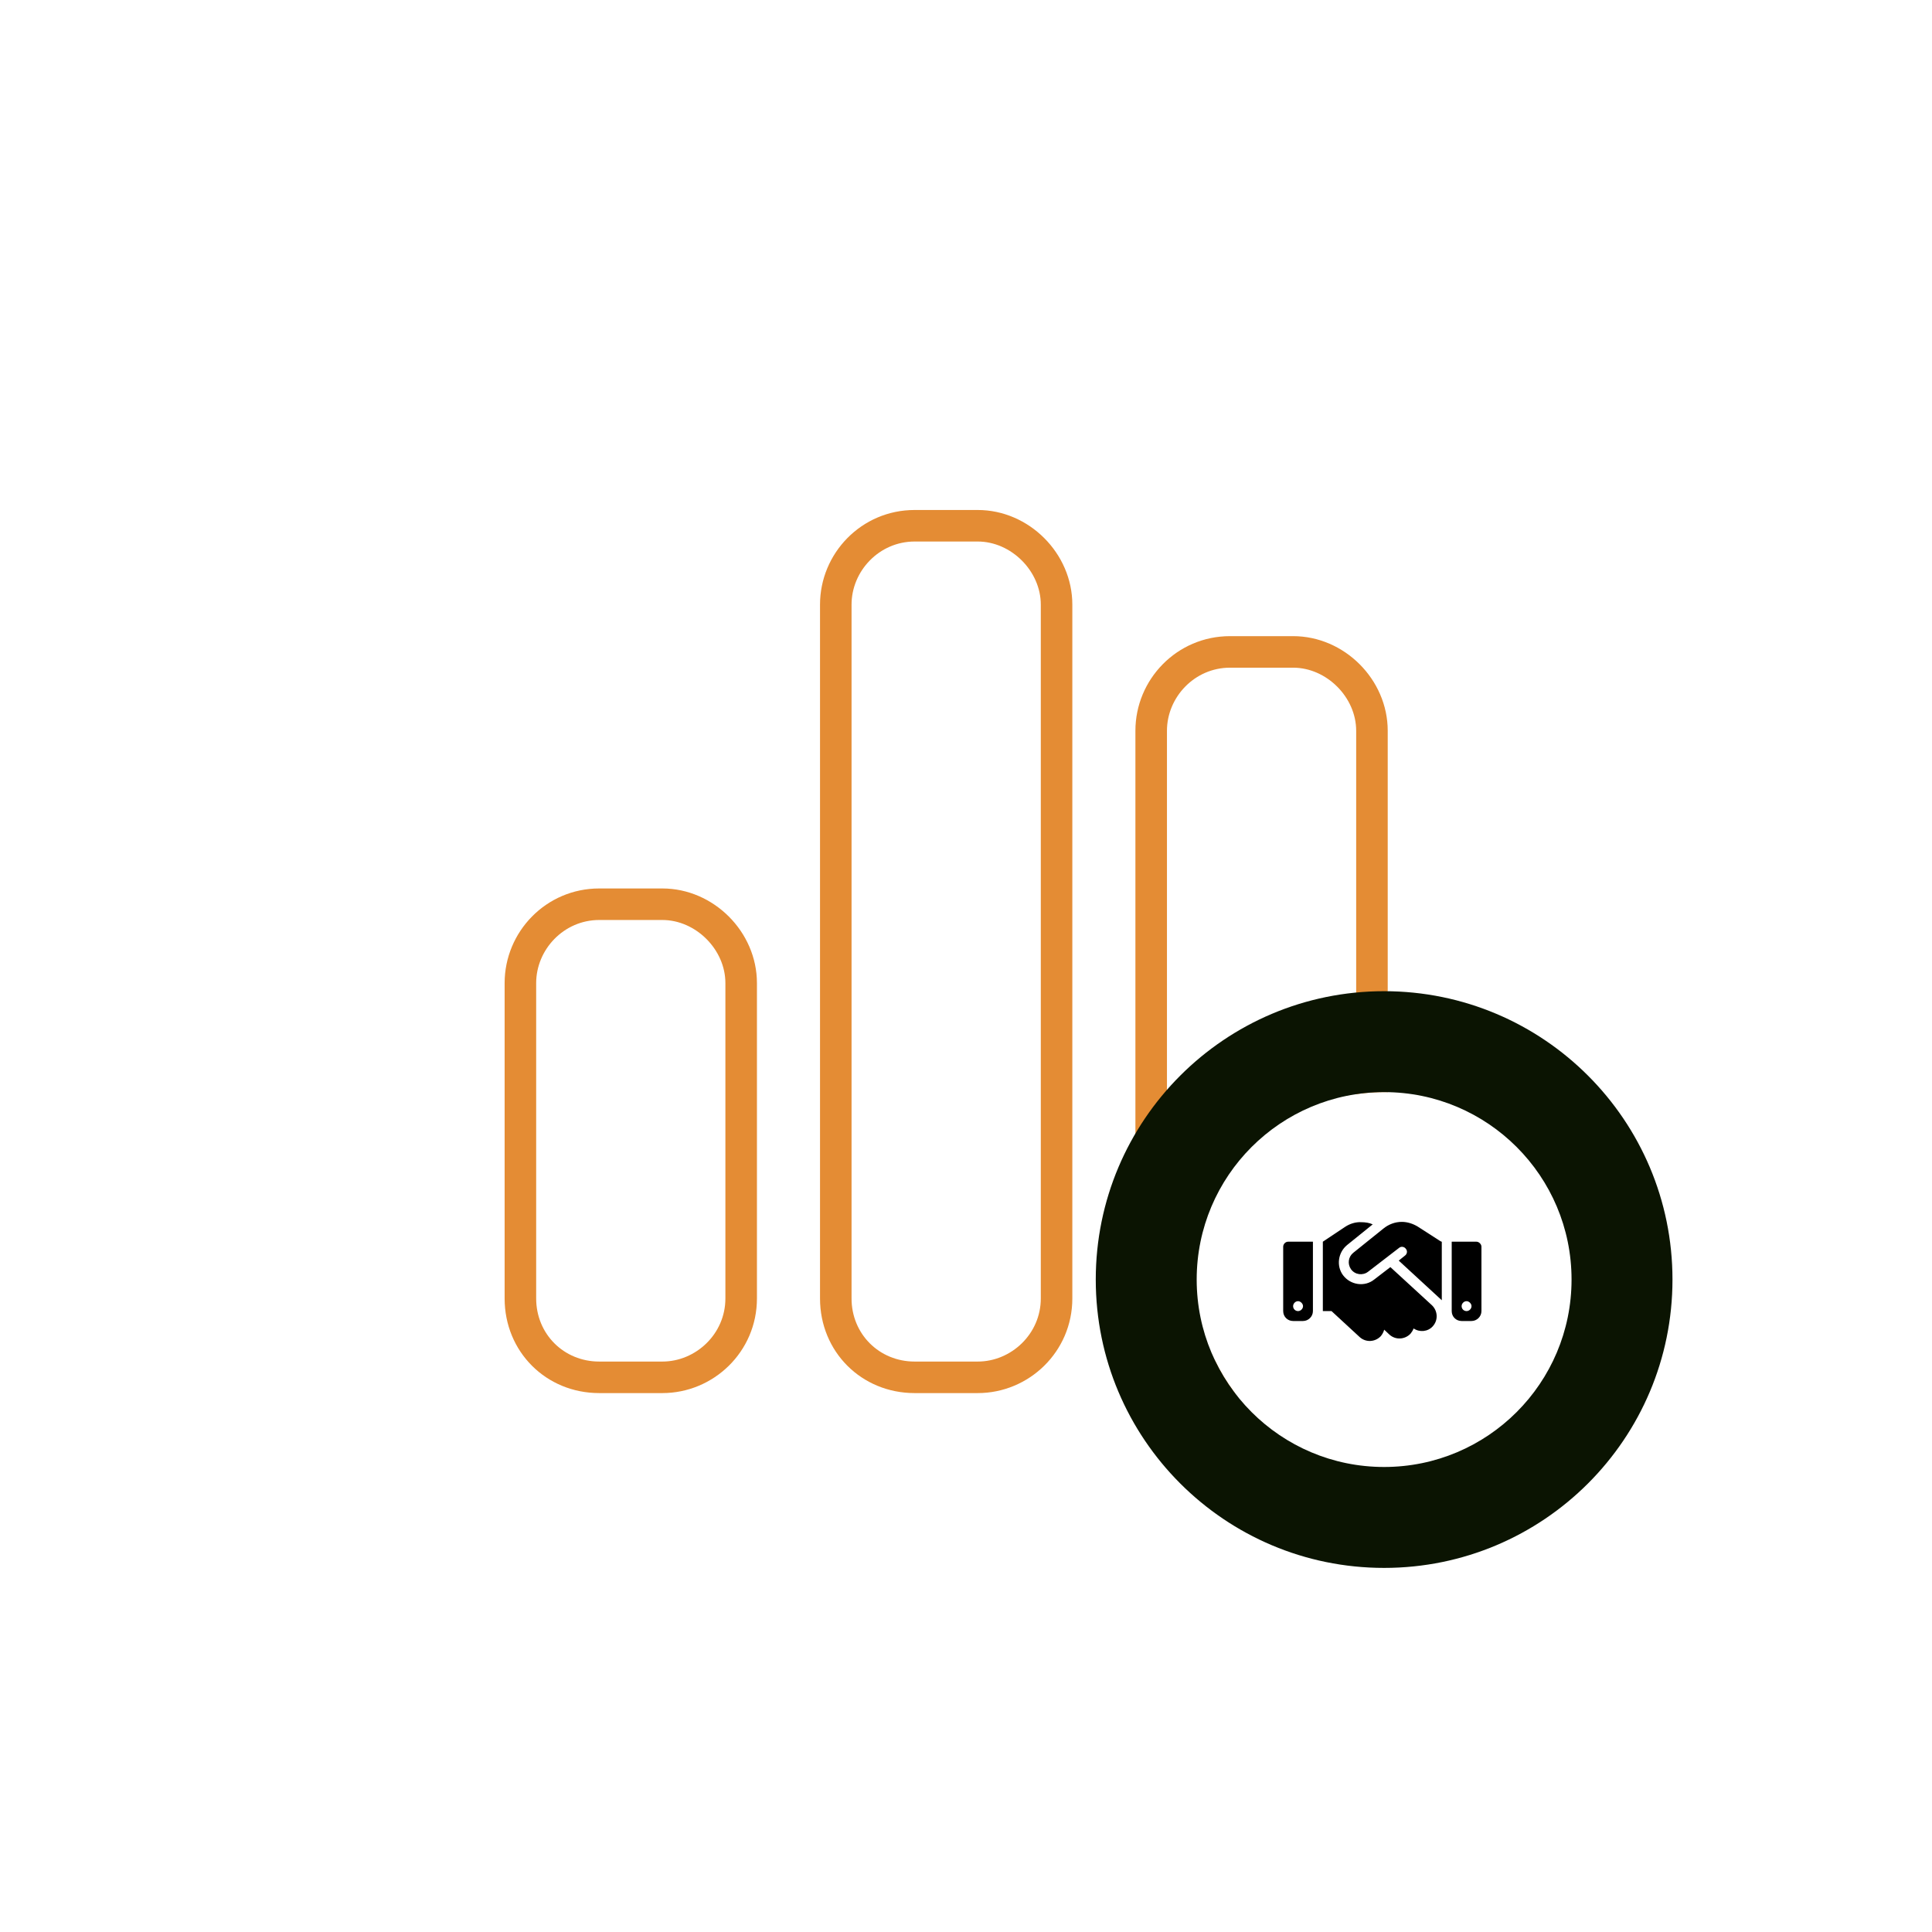
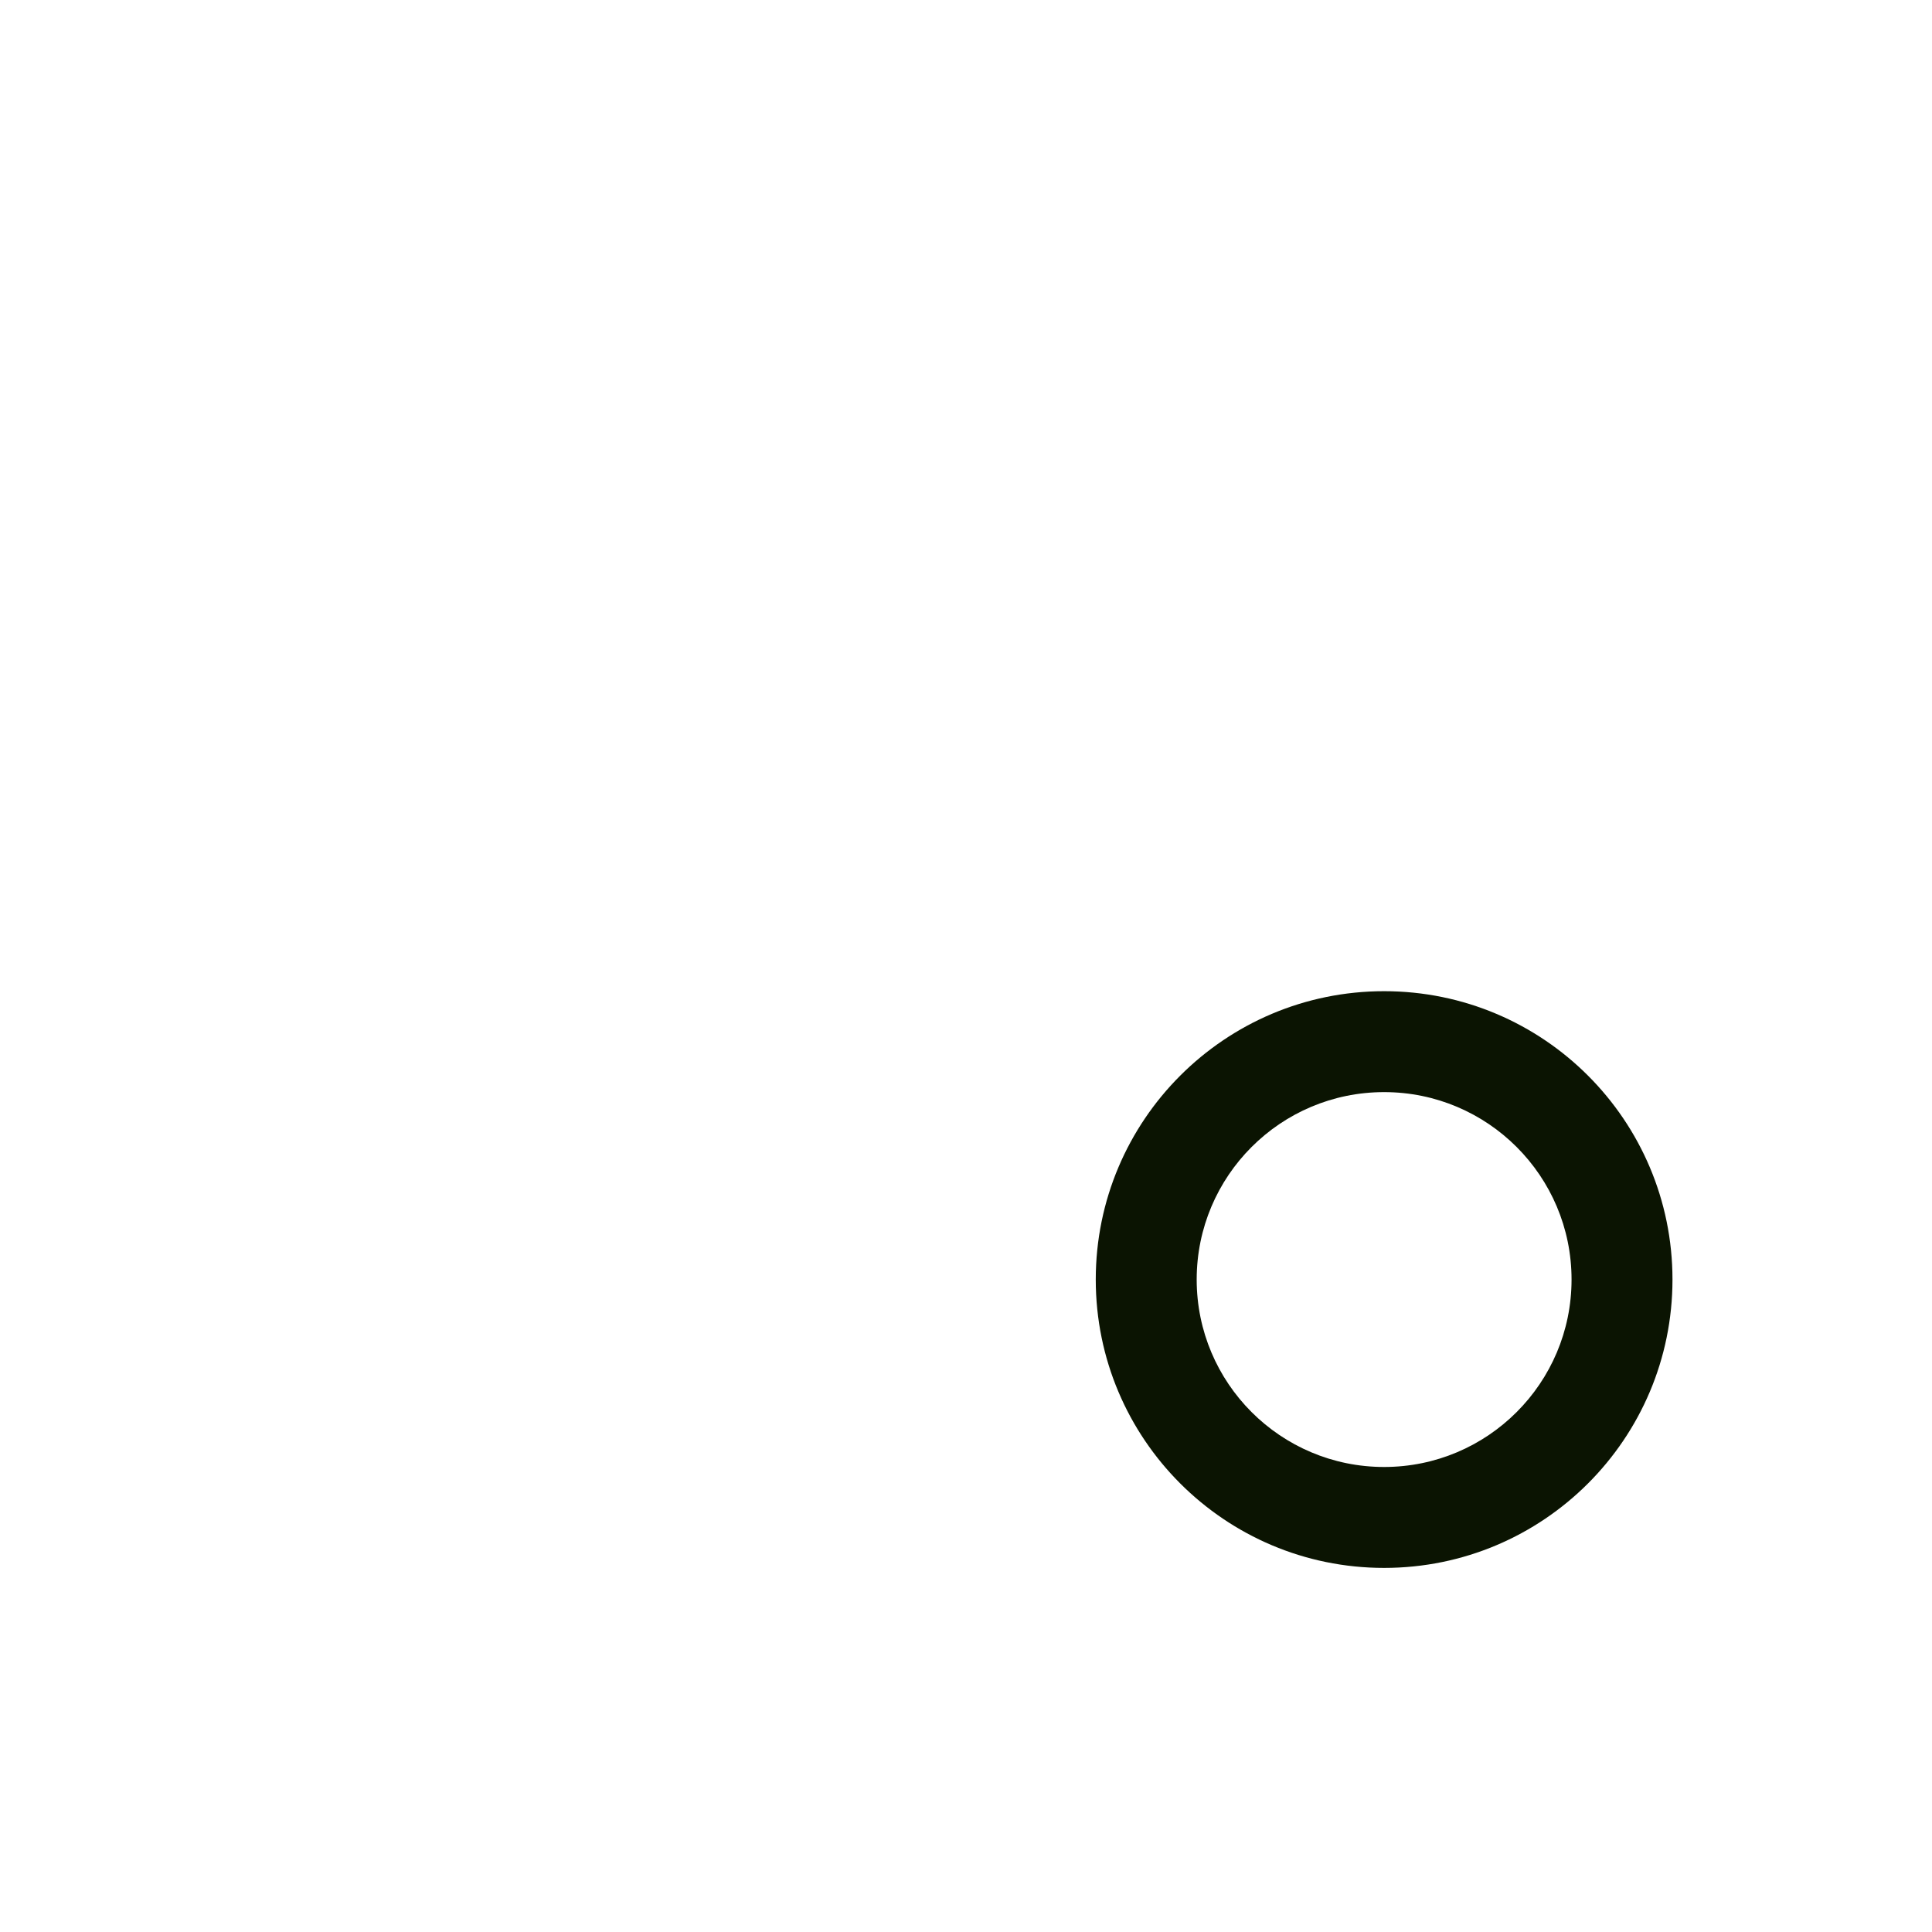
<svg xmlns="http://www.w3.org/2000/svg" width="134" height="134" viewBox="0 0 134 134" fill="none">
  <g filter="url(#filter0_ii_1924_587)">
    <rect width="134" height="134" rx="67" fill="#D9D9D9" fill-opacity="0.01" />
-     <path d="M67.812 34.562H63.438C60.977 34.562 59.062 36.613 59.062 38.938V87.062C59.062 89.523 60.977 91.438 63.438 91.438H67.812C70.137 91.438 72.188 89.523 72.188 87.062V38.938C72.188 36.613 70.137 34.562 67.812 34.562ZM63.438 32.375H67.812C71.367 32.375 74.375 35.383 74.375 38.938V87.062C74.375 90.754 71.367 93.625 67.812 93.625H63.438C59.746 93.625 56.875 90.754 56.875 87.062V38.938C56.875 35.383 59.746 32.375 63.438 32.375ZM45.938 60.812H41.562C39.102 60.812 37.188 62.863 37.188 65.188V87.062C37.188 89.523 39.102 91.438 41.562 91.438H45.938C48.262 91.438 50.312 89.523 50.312 87.062V65.188C50.312 62.863 48.262 60.812 45.938 60.812ZM41.562 58.625H45.938C49.492 58.625 52.5 61.633 52.5 65.188V87.062C52.5 90.754 49.492 93.625 45.938 93.625H41.562C37.871 93.625 35 90.754 35 87.062V65.188C35 61.633 37.871 58.625 41.562 58.625ZM85.312 43.312C82.852 43.312 80.938 45.363 80.938 47.688V87.062C80.938 89.523 82.852 91.438 85.312 91.438H89.688C92.012 91.438 94.062 89.523 94.062 87.062V47.688C94.062 45.363 92.012 43.312 89.688 43.312H85.312ZM78.75 47.688C78.75 44.133 81.621 41.125 85.312 41.125H89.688C93.242 41.125 96.25 44.133 96.25 47.688V87.062C96.25 90.754 93.242 93.625 89.688 93.625H85.312C81.621 93.625 78.75 90.754 78.75 87.062V47.688Z" fill="#E48C34" />
    <path d="M109 85.75C109 92.93 103.18 98.75 96 98.75C88.82 98.75 83 92.93 83 85.75C83 78.57 88.82 72.75 96 72.75C103.18 72.75 109 78.57 109 85.75Z" fill="white" />
    <path d="M109 85.75C109 78.57 103.18 72.75 96 72.75C88.82 72.75 83 78.57 83 85.75C83 92.93 88.82 98.75 96 98.75C103.18 98.75 109 92.93 109 85.75ZM116 85.75C116 96.796 107.046 105.75 96 105.75C84.954 105.75 76 96.796 76 85.75C76 74.704 84.954 65.75 96 65.75C107.046 65.75 116 74.704 116 85.75Z" fill="#0B1402" />
-     <path d="M95.939 82.223C96.305 81.922 96.756 81.75 97.228 81.75C97.615 81.75 98.002 81.879 98.324 82.072L99.893 83.082L99.978 83.125H100V87.186L97.014 84.436L97.443 84.092C97.594 83.984 97.637 83.769 97.508 83.619C97.4 83.469 97.186 83.426 97.035 83.555L94.887 85.209C94.522 85.488 93.984 85.424 93.705 85.037C93.447 84.672 93.512 84.178 93.856 83.898L95.939 82.223ZM96.434 84.887L99.312 87.529C99.721 87.916 99.764 88.561 99.377 88.99C99.033 89.377 98.453 89.42 98.045 89.141C98.002 89.269 97.916 89.398 97.83 89.506C97.443 89.914 96.799 89.957 96.369 89.57L96.004 89.227C95.961 89.398 95.875 89.549 95.768 89.678C95.381 90.086 94.736 90.129 94.307 89.742L92.352 87.938H91.75V83.125L93.297 82.094C93.619 81.879 94.027 81.75 94.414 81.772C94.693 81.772 94.973 81.814 95.209 81.922L93.426 83.361C92.803 83.877 92.674 84.801 93.147 85.445C93.662 86.133 94.65 86.283 95.316 85.746L96.434 84.887ZM89.344 83.125H91.062V87.938C91.062 88.324 90.74 88.625 90.375 88.625H89.688C89.301 88.625 89 88.324 89 87.938V83.469C89 83.297 89.15 83.125 89.344 83.125ZM90.031 87.25C89.838 87.25 89.688 87.422 89.688 87.594C89.688 87.787 89.838 87.938 90.031 87.938C90.203 87.938 90.375 87.787 90.375 87.594C90.375 87.422 90.203 87.25 90.031 87.25ZM100.688 83.125H102.406C102.578 83.125 102.75 83.297 102.75 83.469V87.938C102.75 88.324 102.428 88.625 102.062 88.625H101.375C100.988 88.625 100.688 88.324 100.688 87.938V83.125ZM101.375 87.594C101.375 87.787 101.525 87.938 101.719 87.938C101.891 87.938 102.062 87.787 102.062 87.594C102.062 87.422 101.891 87.25 101.719 87.25C101.525 87.25 101.375 87.422 101.375 87.594Z" fill="black" />
  </g>
  <defs>
    <filter id="filter0_ii_1924_587" x="0" y="-4.993" width="134" height="146.983" filterUnits="userSpaceOnUse" color-interpolation-filters="sRGB">
      <feFlood flood-opacity="0" result="BackgroundImageFix" />
      <feBlend mode="normal" in="SourceGraphic" in2="BackgroundImageFix" result="shape" />
      <feColorMatrix in="SourceAlpha" type="matrix" values="0 0 0 0 0 0 0 0 0 0 0 0 0 0 0 0 0 0 127 0" result="hardAlpha" />
      <feOffset dy="-4.993" />
      <feGaussianBlur stdDeviation="10.818" />
      <feComposite in2="hardAlpha" operator="arithmetic" k2="-1" k3="1" />
      <feColorMatrix type="matrix" values="0 0 0 0 0.188 0 0 0 0 0.502 0 0 0 0 0.259 0 0 0 0.3 0" />
      <feBlend mode="normal" in2="shape" result="effect1_innerShadow_1924_587" />
      <feColorMatrix in="SourceAlpha" type="matrix" values="0 0 0 0 0 0 0 0 0 0 0 0 0 0 0 0 0 0 127 0" result="hardAlpha" />
      <feOffset dy="7.99" />
      <feGaussianBlur stdDeviation="7.655" />
      <feComposite in2="hardAlpha" operator="arithmetic" k2="-1" k3="1" />
      <feColorMatrix type="matrix" values="0 0 0 0 0.976 0 0 0 0 0.678 0 0 0 0 0.075 0 0 0 0.49 0" />
      <feBlend mode="normal" in2="effect1_innerShadow_1924_587" result="effect2_innerShadow_1924_587" />
    </filter>
  </defs>
</svg>